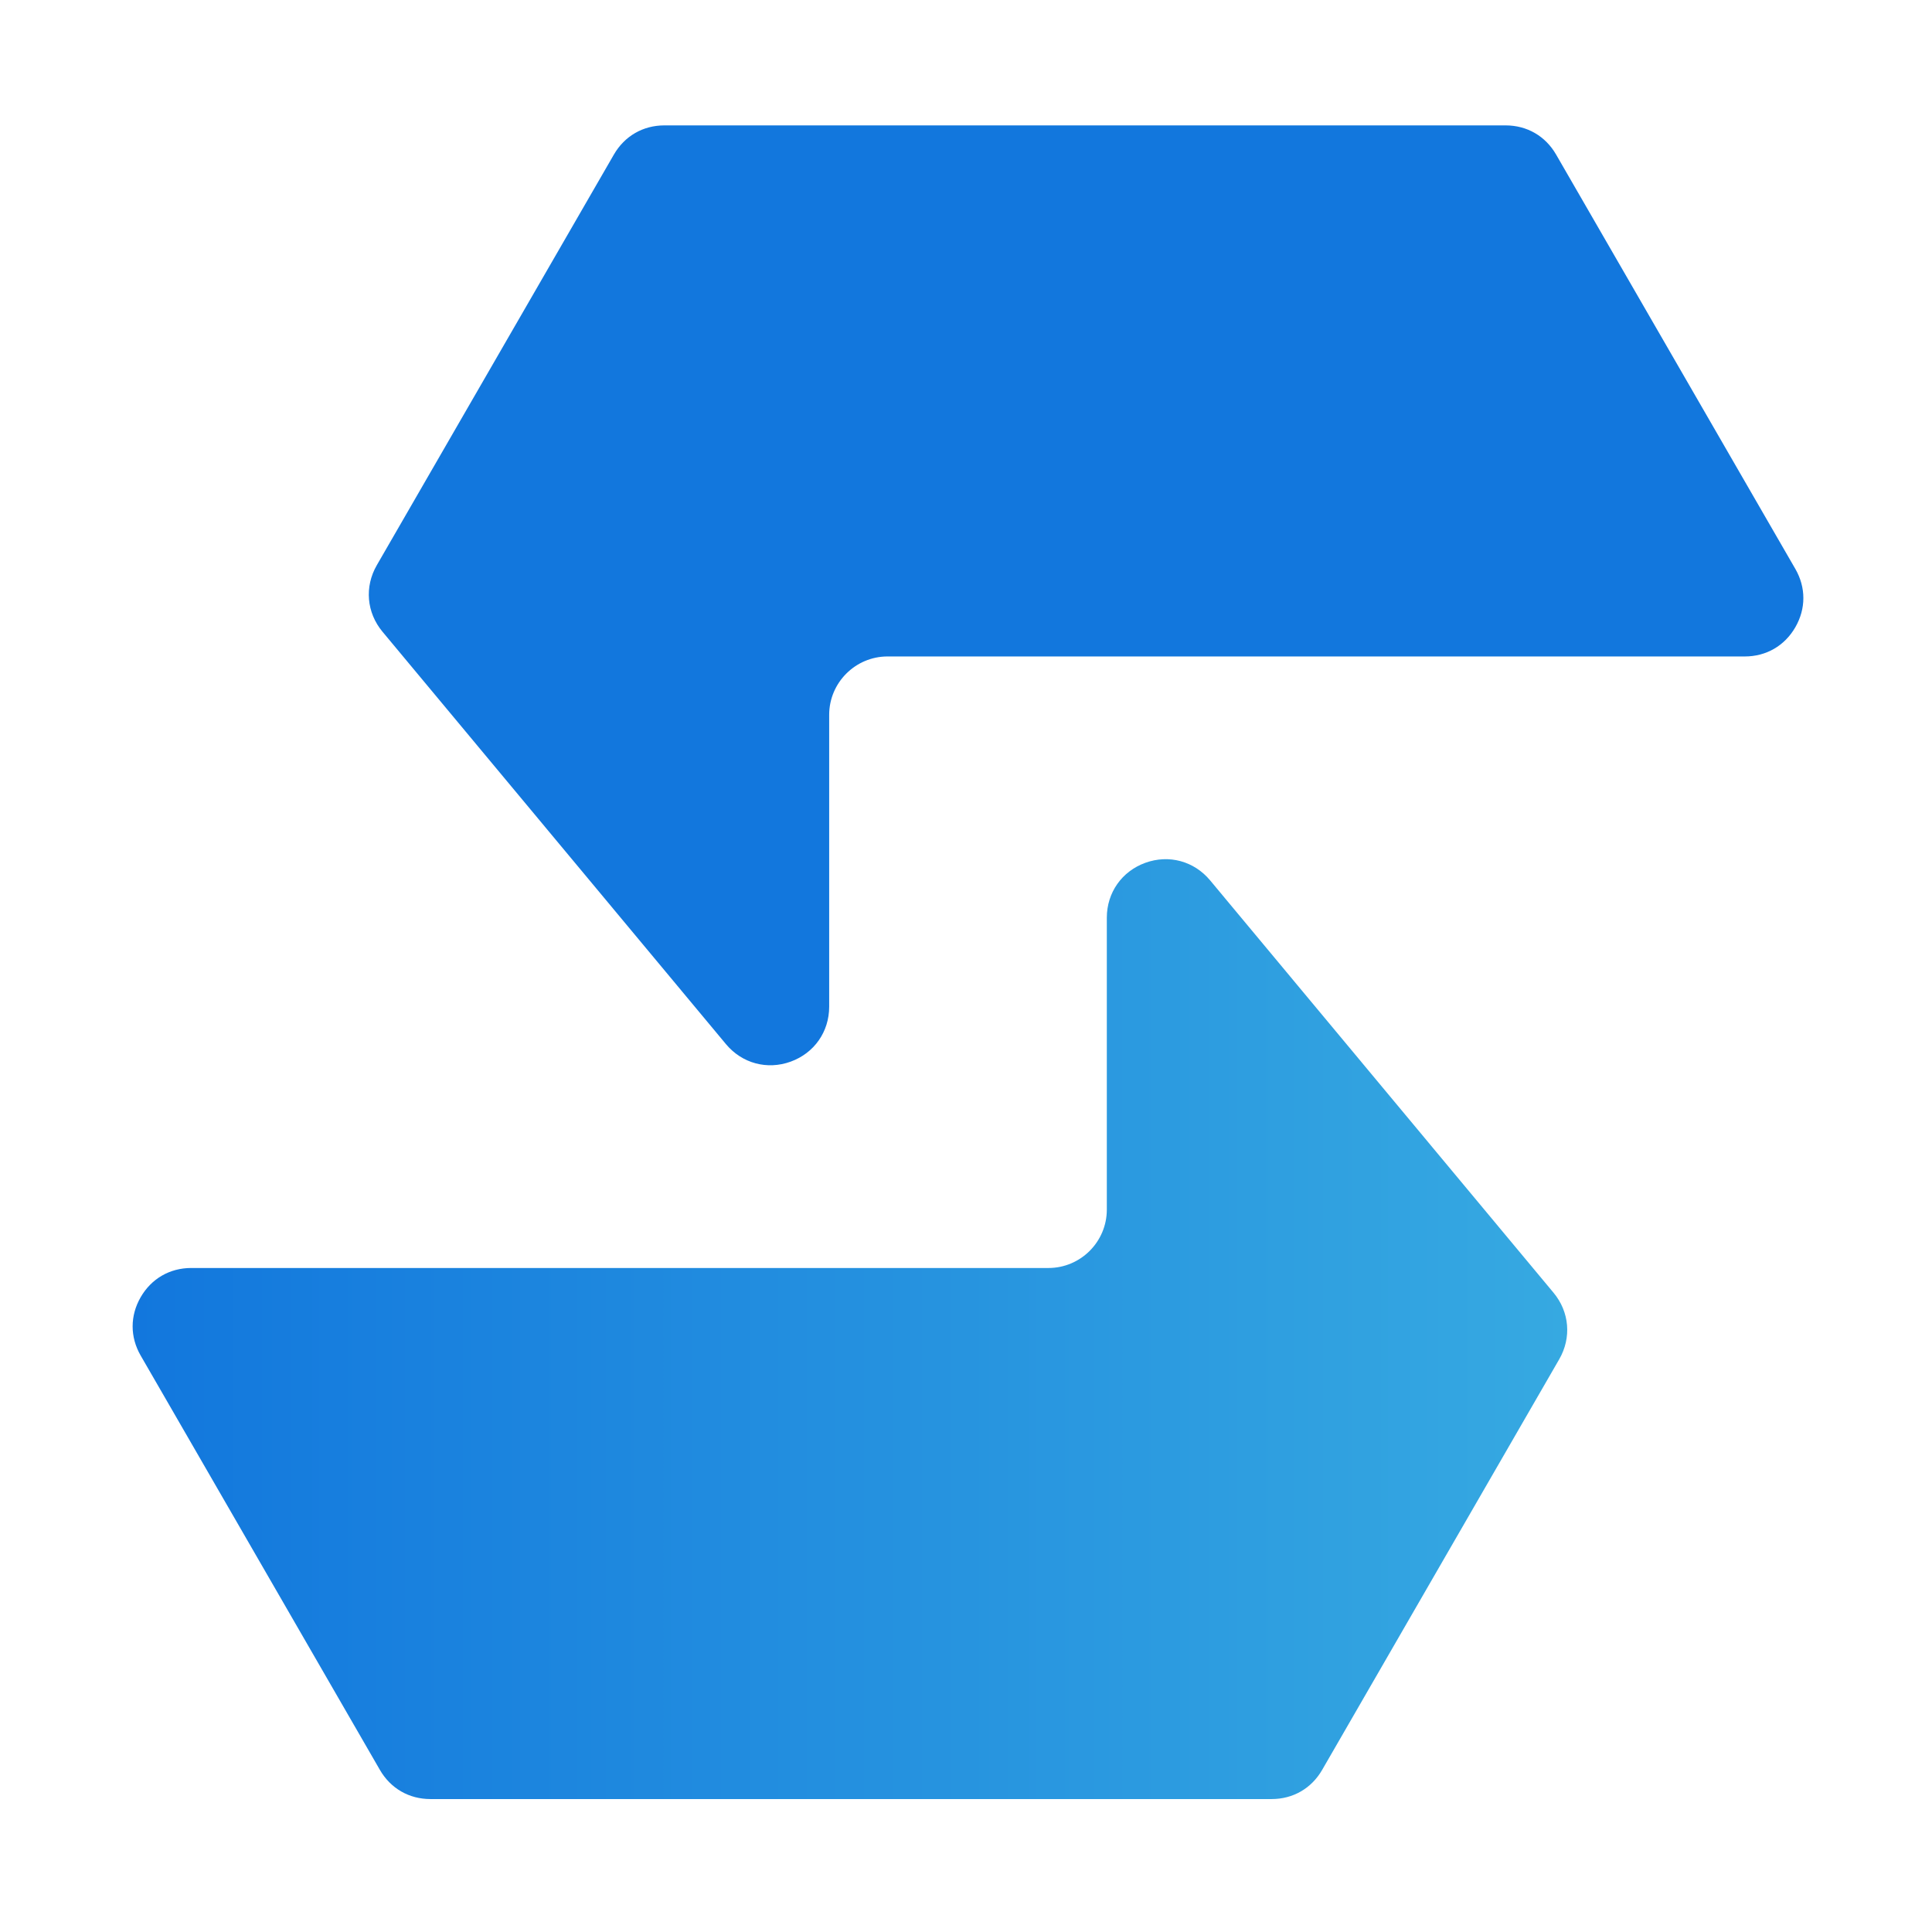
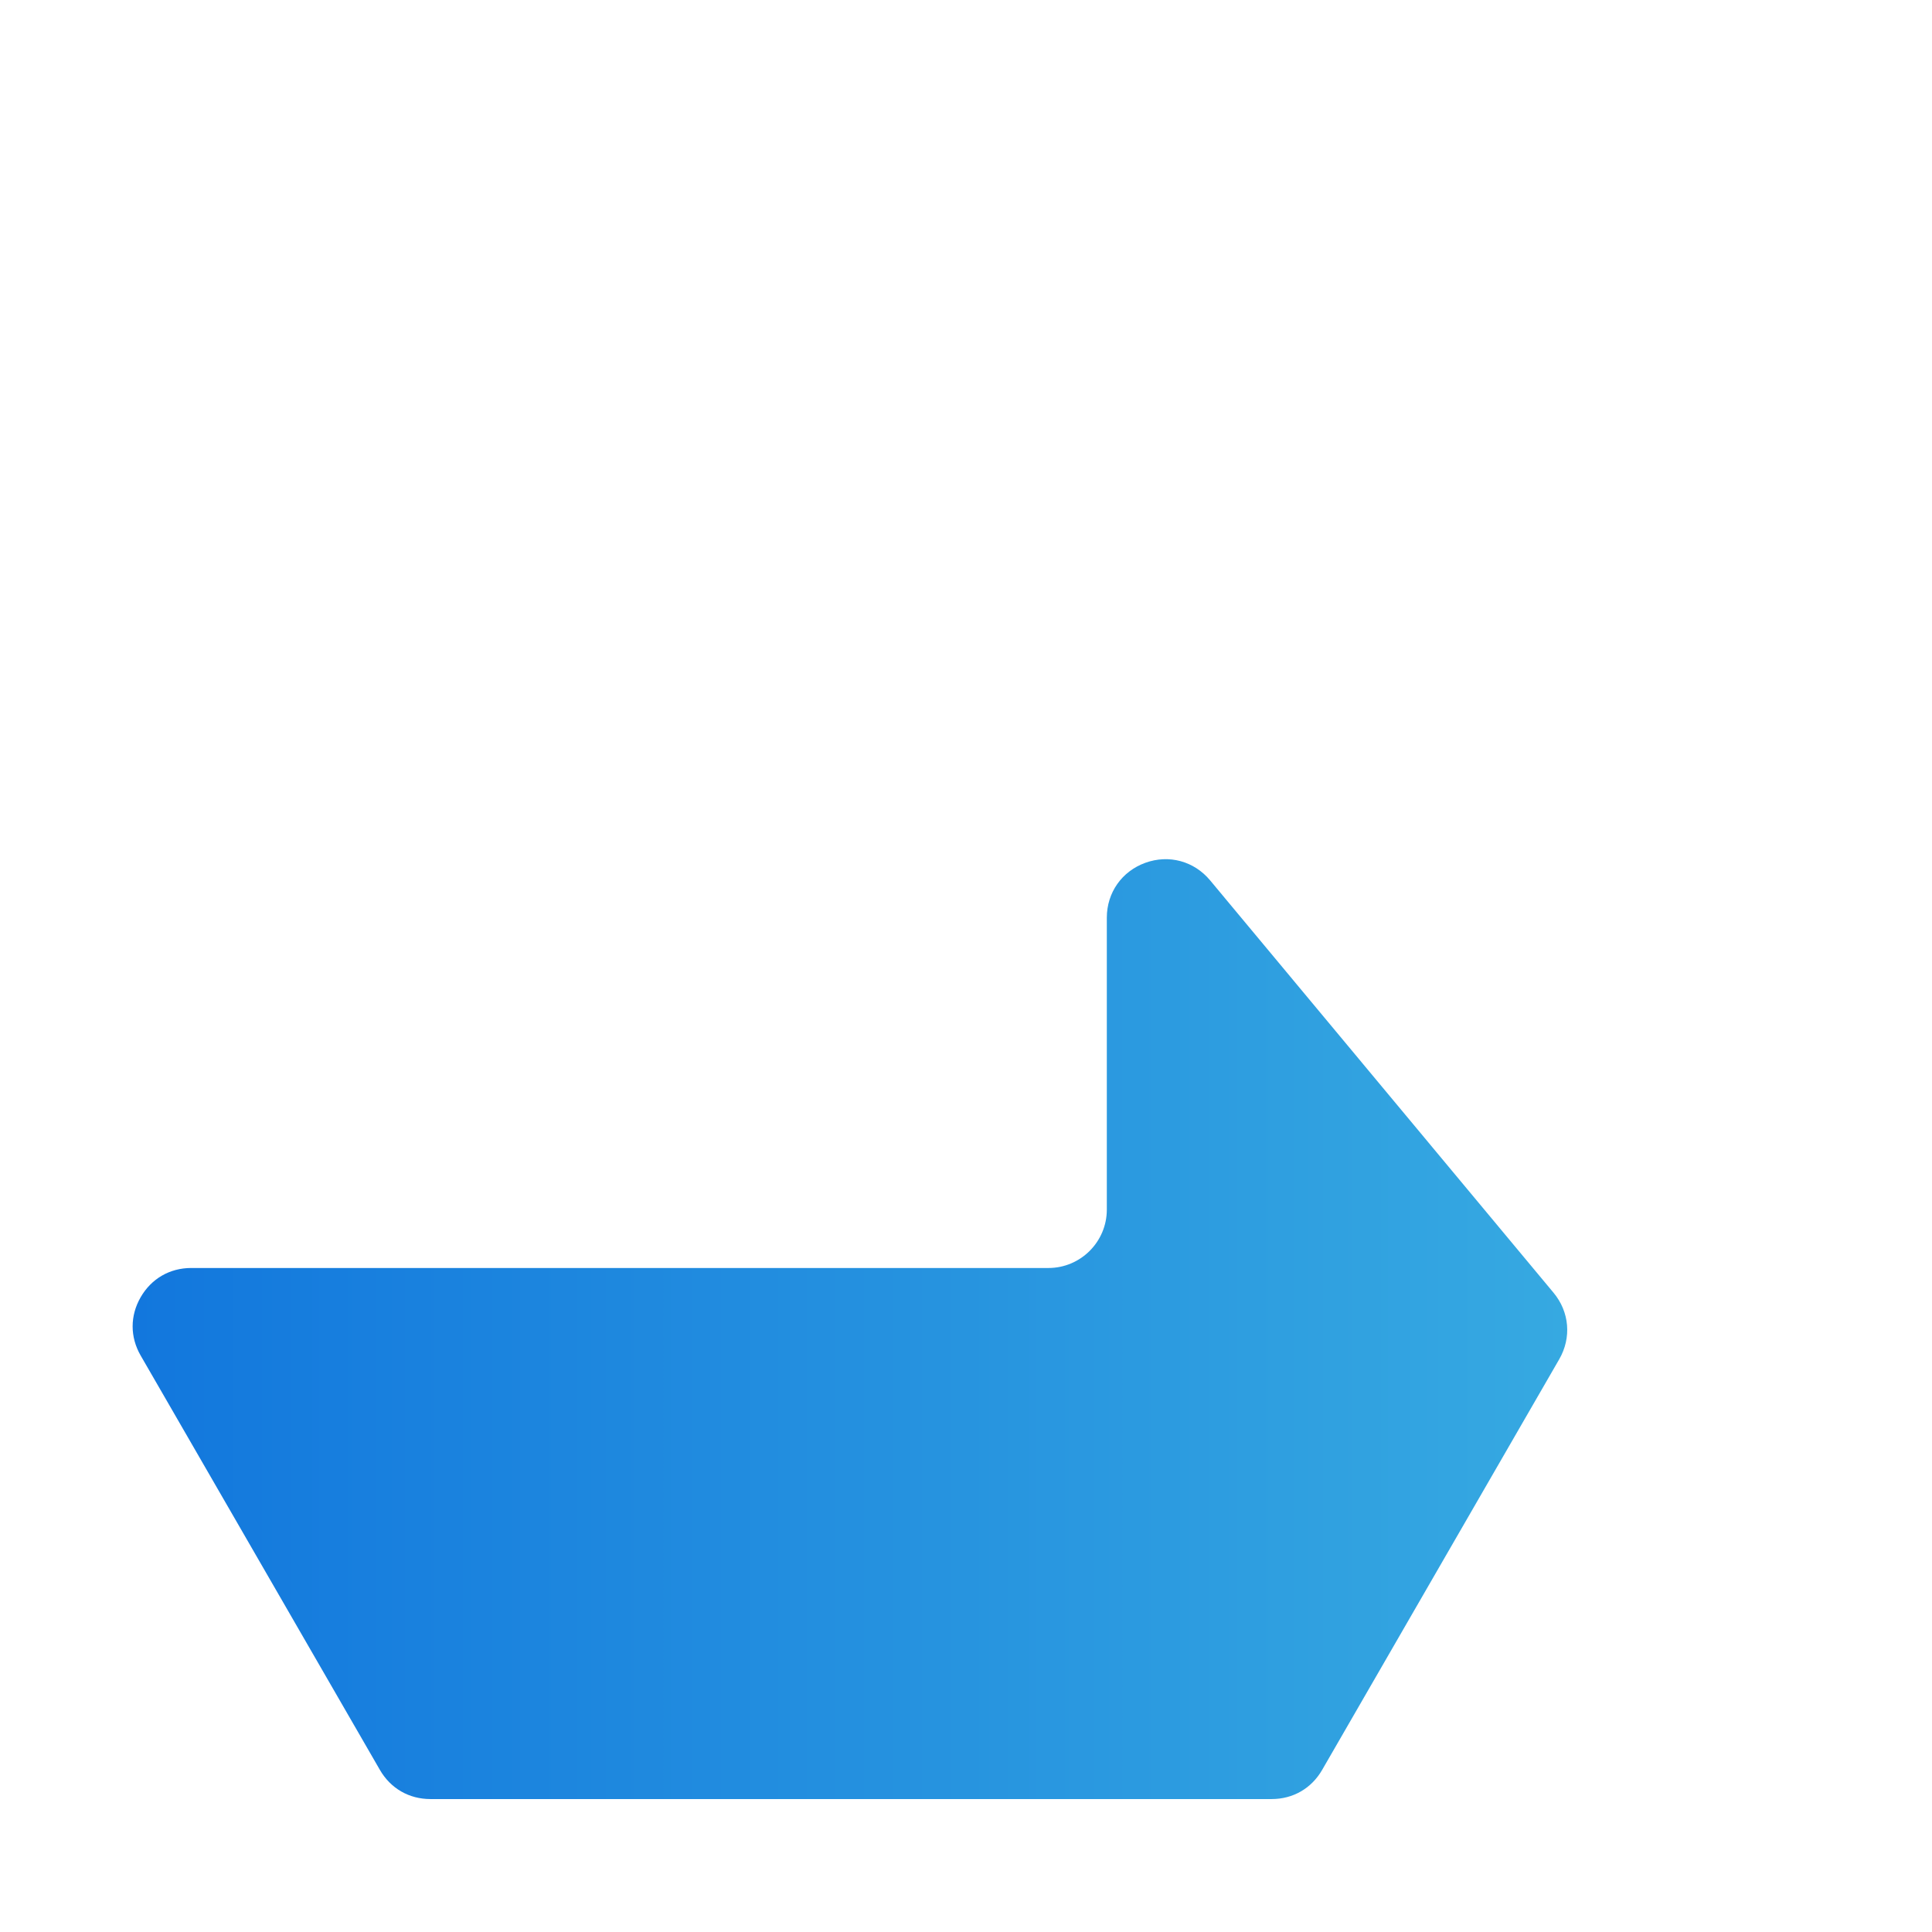
<svg xmlns="http://www.w3.org/2000/svg" id="Capa_1" data-name="Capa 1" viewBox="0 0 512 512">
  <defs>
    <style>
      .cls-1 {
        fill: url(#Degradado_sin_nombre_7);
      }

      .cls-1, .cls-2 {
        fill-rule: evenodd;
      }

      .cls-2 {
        fill: #1277dd;
      }
    </style>
    <linearGradient id="Degradado_sin_nombre_7" data-name="Degradado sin nombre 7" x1="35.15" y1="352.23" x2="415.32" y2="352.23" gradientUnits="userSpaceOnUse">
      <stop offset="0" stop-color="#1277dd" />
      <stop offset="1" stop-color="#36a9e1" />
    </linearGradient>
  </defs>
-   <path class="cls-1" d="M157.73,336.03H50.68c-5.68,0-10.56,2.82-13.4,7.74-2.84,4.92-2.84,10.55,0,15.47l7.66,13.26,55.73,96.53c2.84,4.92,7.72,7.74,13.4,7.74h222.92c5.68,0,10.56-2.82,13.4-7.74l62.82-108.81c3.3-5.72,2.72-12.56-1.51-17.64l-91.01-109.28c-4.25-5.1-10.91-6.91-17.16-4.65-6.24,2.26-10.21,7.91-10.21,14.55v77.36c0,8.52-6.95,15.47-15.47,15.47h-120.11Z" />
-   <path class="cls-2" d="M355.33,173.97h107.05c5.68,0,10.56-2.82,13.4-7.74,2.84-4.92,2.84-10.55,0-15.47l-7.66-13.26-55.73-96.53c-2.84-4.92-7.72-7.74-13.4-7.74H176.08c-5.68,0-10.56,2.82-13.4,7.74l-62.82,108.81c-3.3,5.72-2.72,12.56,1.51,17.64l91.01,109.28c4.25,5.1,10.91,6.91,17.15,4.65,6.24-2.26,10.21-7.91,10.21-14.55v-77.36c0-8.52,6.95-15.47,15.47-15.47h120.11Z" />
+   <path class="cls-1" d="M157.73,336.03H50.68c-5.68,0-10.56,2.82-13.4,7.74-2.84,4.92-2.84,10.55,0,15.47l7.66,13.26,55.73,96.53c2.84,4.92,7.72,7.74,13.4,7.74h222.92c5.68,0,10.56-2.82,13.4-7.74l62.82-108.81c3.3-5.72,2.72-12.56-1.51-17.64l-91.01-109.28c-4.25-5.1-10.91-6.91-17.16-4.65-6.24,2.26-10.21,7.91-10.21,14.55v77.36c0,8.52-6.95,15.47-15.47,15.47Z" />
</svg>